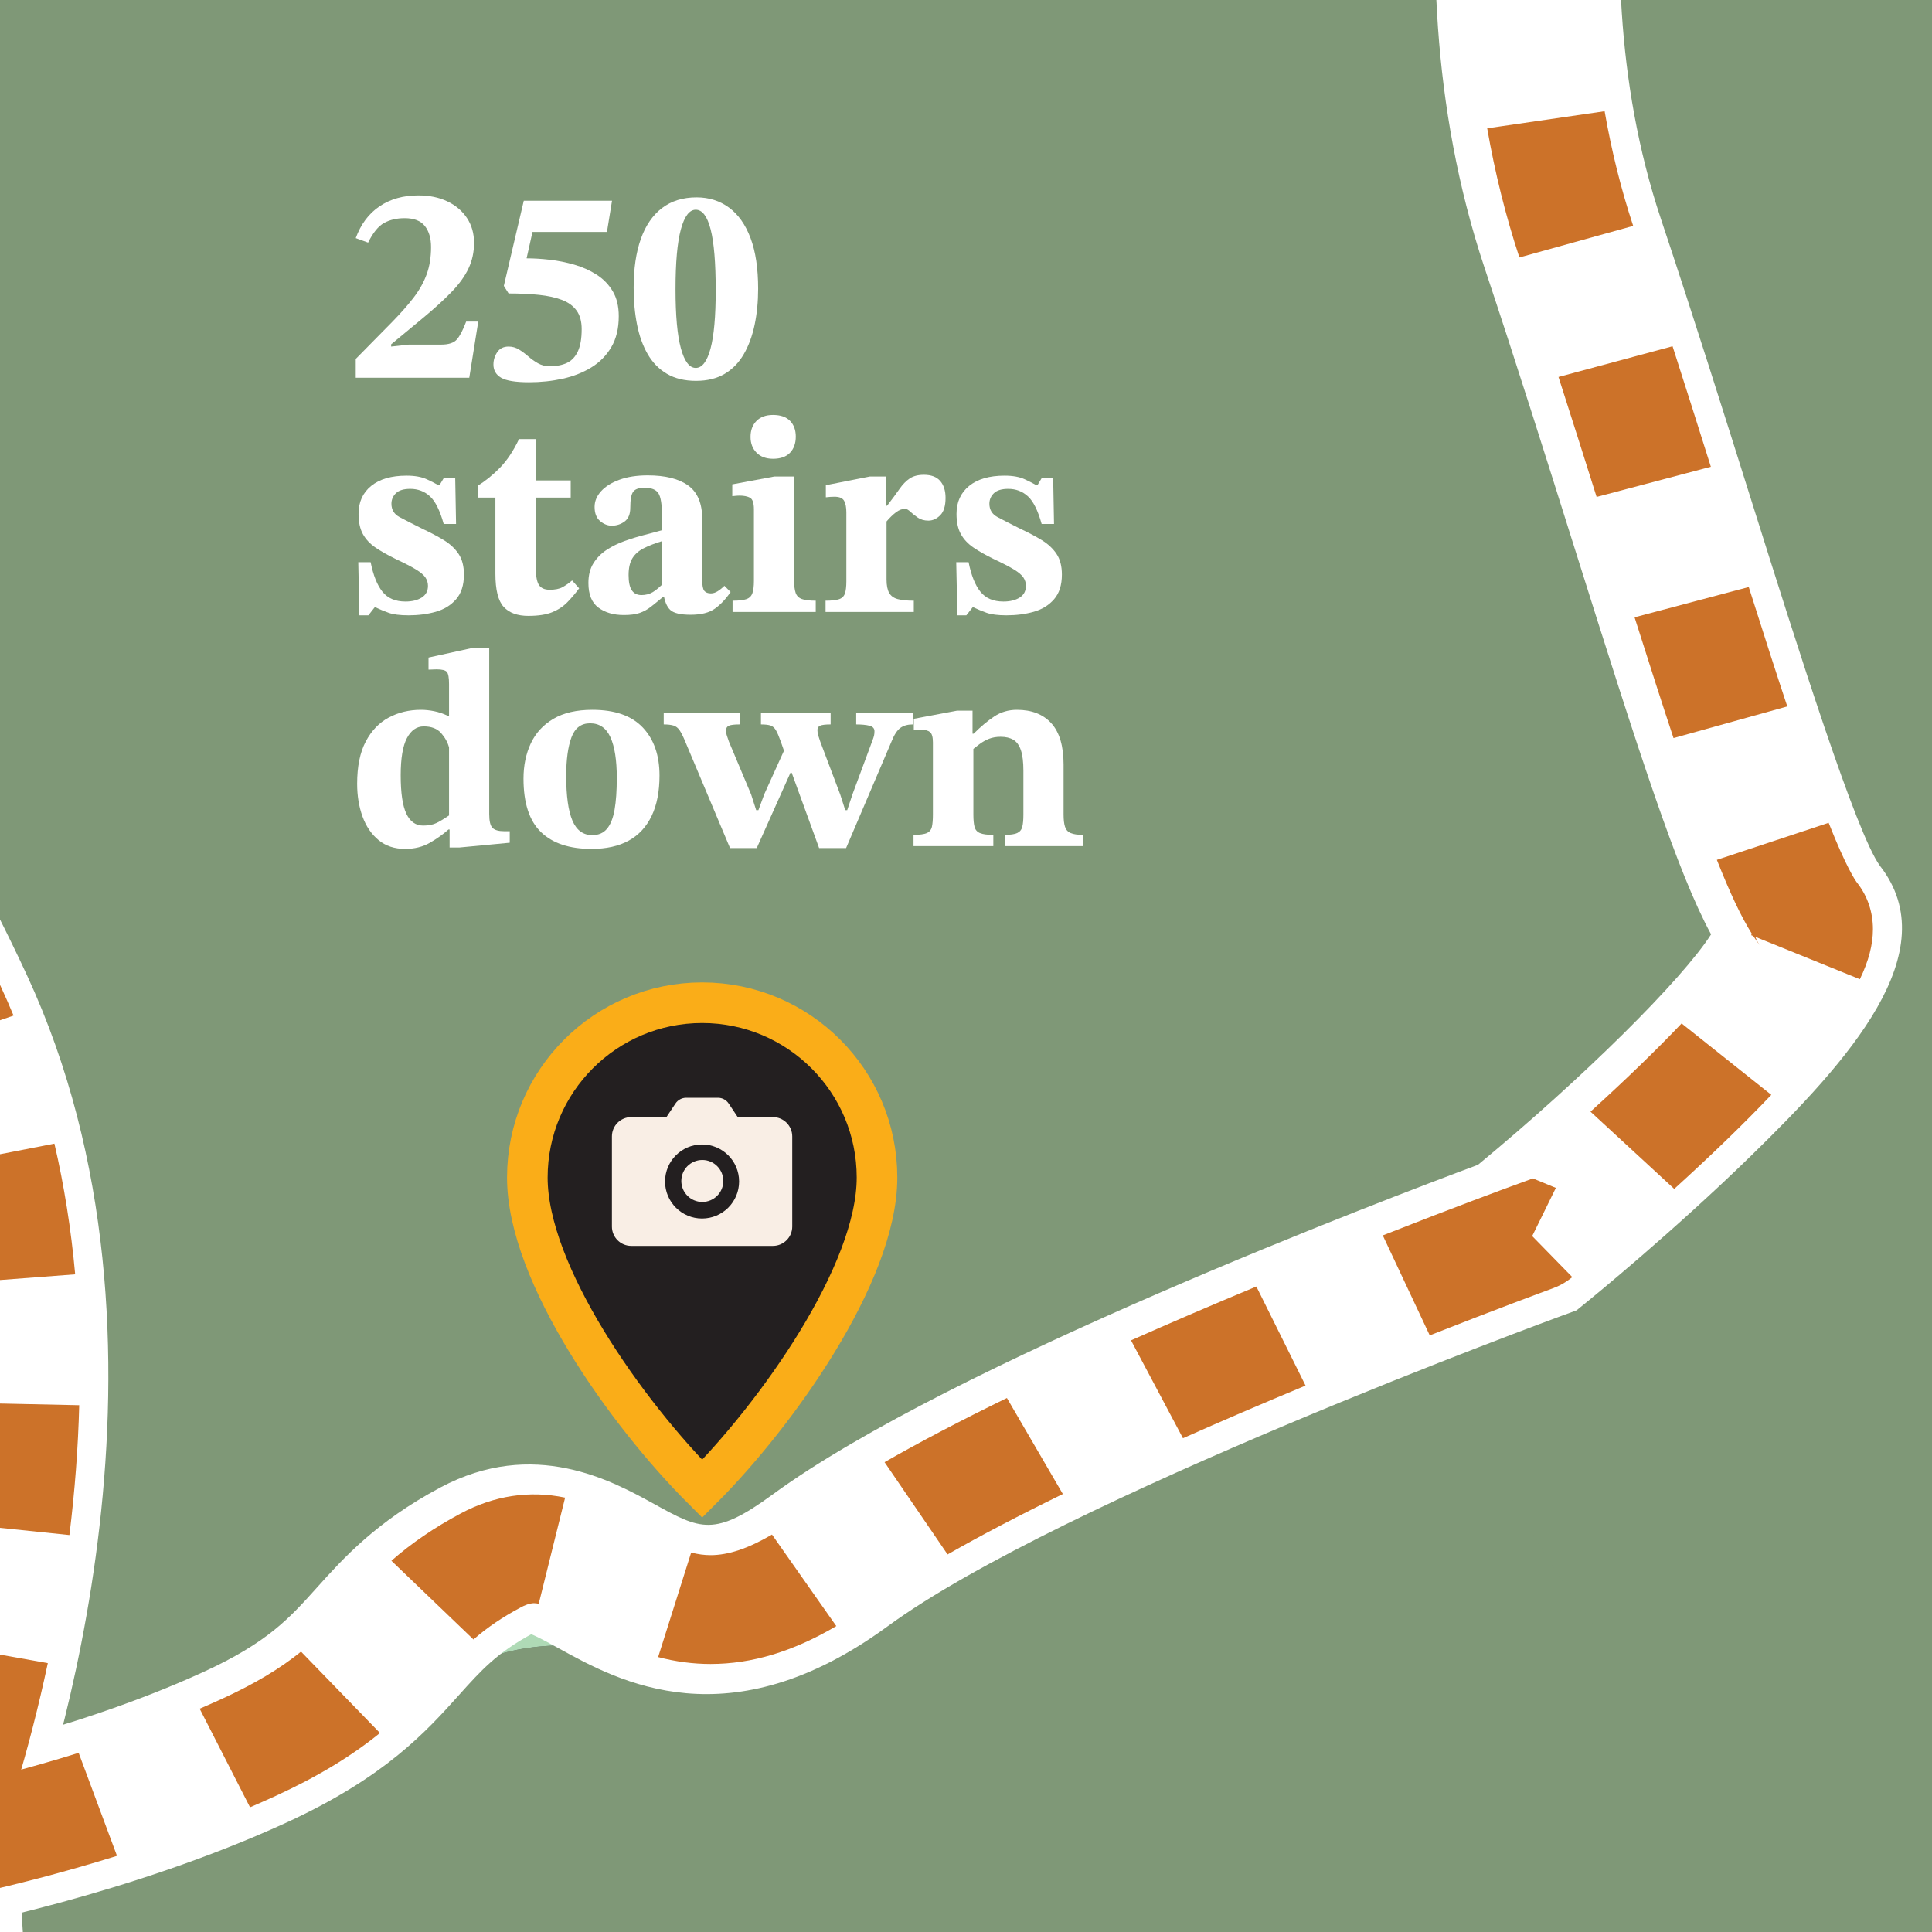
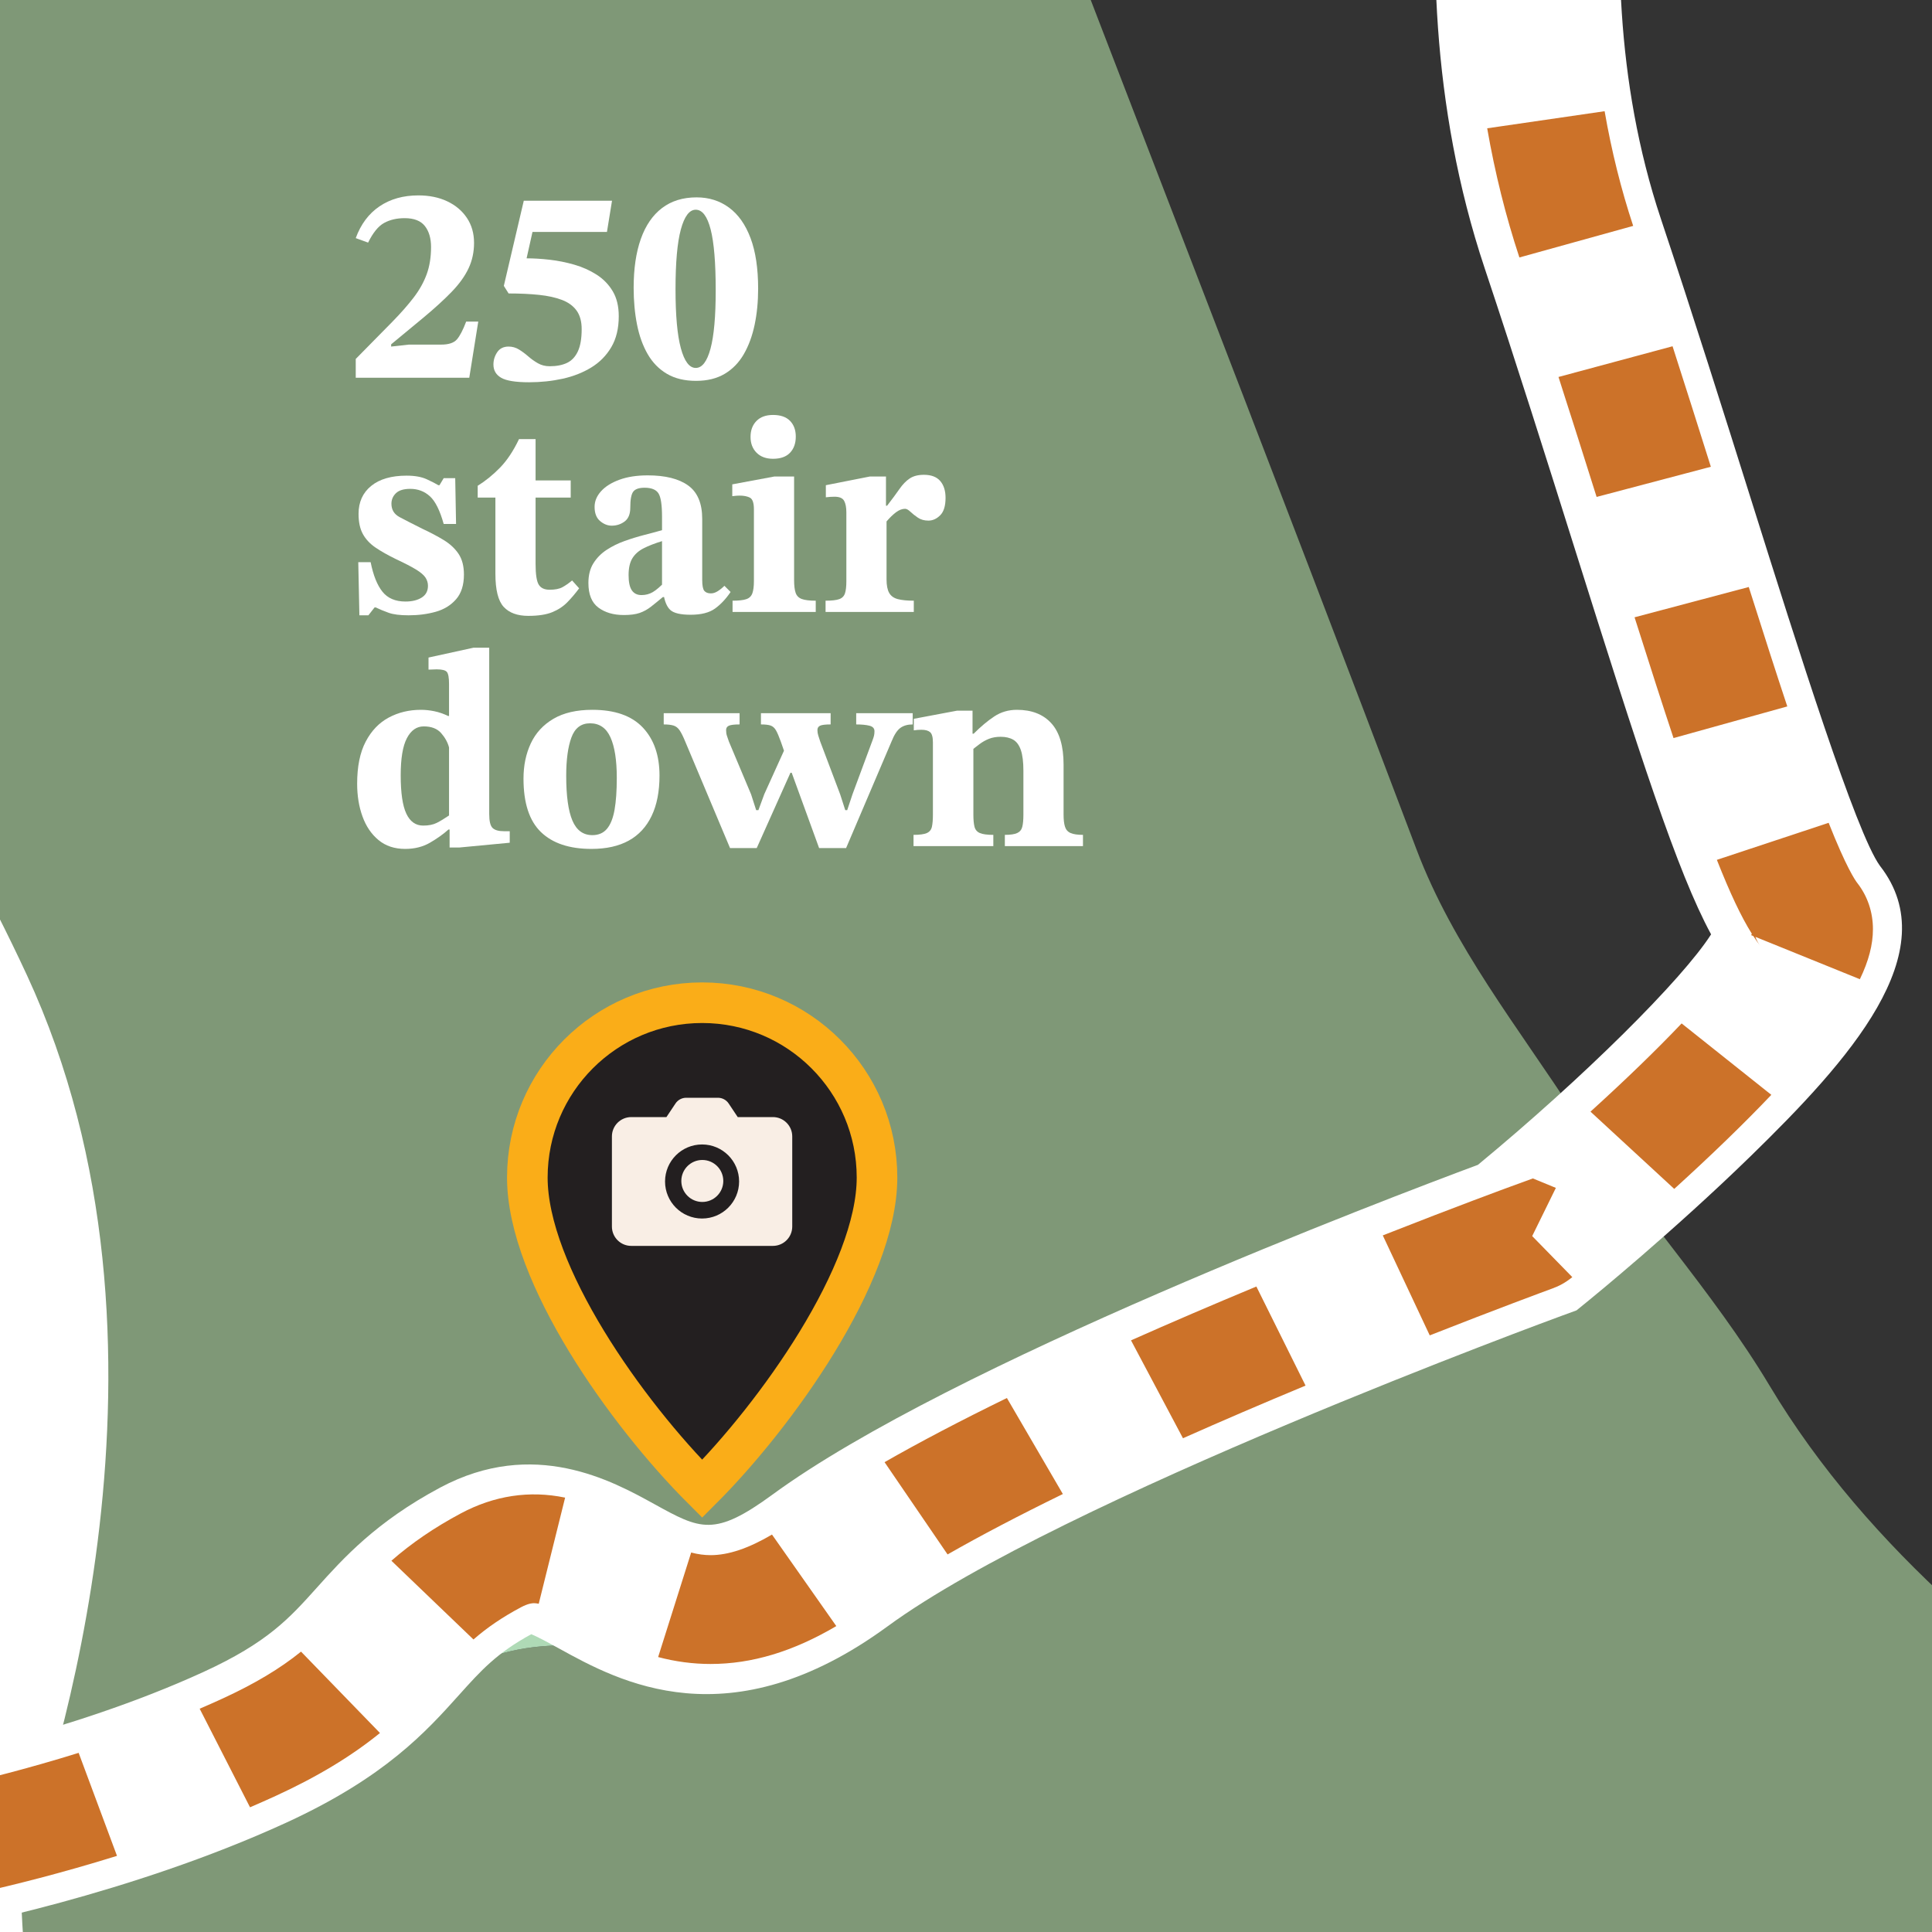
<svg xmlns="http://www.w3.org/2000/svg" id="Layer_2" data-name="Layer 2" viewBox="0 0 2445.814 2445.814">
  <rect x="0" y="0" width="2445.814" height="2445.814" fill="#333333" stroke="none" />
  <defs>
    <clipPath id="clippath">
      <rect width="2445.814" height="2445.814" fill="none" stroke-width="0" />
    </clipPath>
    <clipPath id="clippath-1">
      <rect x="-14727.202" y="-5768.037" width="18148.588" height="16611.334" fill="none" stroke-width="0" />
    </clipPath>
  </defs>
  <g id="Layer_2-2" data-name="Layer 2">
    <g>
      <g>
        <g clip-path="url(#clippath)">
          <g id="Layer_1-2" data-name="Layer 1-2">
            <g>
              <path d="M4449.609,3286.824c-74.778-16.29-149.638-32.247-224.639-47.626-101.443-20.802-183.928-61.74-261.996-117.811-399.827-287.165-797.977-576.305-1199.559-861.399-203.463-144.445-396.449-294.048-523.449-506.187-71.793-119.922-170.667-226.033-247.09-343.932-70.645-108.979-153.195-211.724-199.558-334.311-177.216-468.567-359.497-935.53-538.348-1403.584-53.141-139.074-100.701-277.294-236.632-375.25-166.447-119.948-324.657-249.471-486.429-374.853-159.347,141.485-336.281,251.873-562.267,285.781-236.28,35.453-473.672,255.39-520.113,472.749-10.48,49.055-28.171,96.977-36.197,146.286-20.733,127.409-55.505,243.439,10.219,383.057,106.983,227.265,223.938,446.016,353.543,663.586C-25.252,1205.137,116.197,1559.847,51.131,1954.424c-14.076,85.351-17.434,172.465-40.122,256.978-13.79,51.362,11.28,62.678,58.299,44.783,163.624-62.276,344.451-95.449,459.574-238.364,67.108-83.309,167.462-58.711,253.467-42.582,104.361,19.573,193.665,11.579,277.755-50.497,245.678-181.364,549.023-260.475,825.514-387.267,38.026-17.438,73.662-19.182,90.311,22.467,14.201,35.531.798,64.293-40.904,80.987-120.543,48.251-236.98,107.228-361.143,145.276-190.897,58.496-351.973,160.989-511.791,266.033-77.929,51.22-155.774,65.486-246.969,43.95-121.195-28.62-225.34-14.643-313.079,83.584-105.007,117.558-275.328,129.042-417.064,185.778-67.103,26.861-90.237,47.078-69.289,116.636,48.347,160.533,82.357,324.633,127.7,485.986,63.579,226.235,192.561,425.011,339.953,610.97,142.401,179.665,257.964,372.267,375.479,564.865,54.889,89.96,117.761,175.842,177.015,263.572l-182.374,76.864c12.262-18.56,29.93-31.89,54.372-38.664-147.883-249.039-277.771-510.052-467.267-734.044-249.413-294.818-419.419-615.341-481.624-983.652-7.792-46.139-6.206-97.316-28.403-137.071-102.159-182.99-35.15-365.707-11.471-549.67,31.321-243.373,24.536-479.371-62.447-720.625-86.048-238.66-216.928-448.061-352.692-661.902-105.297-165.857-170.303-353.82-245.524-534.637-27.973-67.246,13.431-138.244,18.619-207.998,24.591-330.444,169.293-596.775,495.611-763.05,37.813-19.265,79.059-39.051,120.895-44.462,182.518-23.607,343.195-85.591,476.513-204.56,20.174-18.004,50.148-26.813,75.613-39.879-35.63-55.211-117.717-81.631-131.565-144.602-20.852-94.81-88.963-153.419-160.618-209.389-116.494-90.992-224.251-204.774-372.271-242.52-109.654-27.964-193.18-72.758-267.094-143.811-93.723-90.102-193.18-173.315-310.014-238.542-54.827-30.611-102.547-35.486-163.877-7.903-101.181,45.504-199.58,101.194-314.313,115.756-444.807,56.457-887.953,122.891-1337.144,150.427-161.919,9.925-325.254,13.146-487.054,60.188-461.823,134.272-916.527,295.226-1417.295,285.644-171.031-3.273-258.417-77.988-347.597-180.822-33.596-19.563-70.335-35.722-100.317-59.13-171.432-133.837-346.126-264.657-510.211-405.756-153.237-131.77-333.144-236.449-466.989-387.46-38.519-3.035-56.594-27.856-71.392-56.17-103.327-49.176-180.925-125.692-257.664-203.124-90.968-44.847-162.718-111.713-236.49-175.677-302.406-262.197-597.239-532.096-907.867-785.821-177.335-144.848-407.151-221.115-612.586-329.306-128.84-67.853-248.446-154.091-396.72-188.262-13.626,308.069-28.3,616.037-40.635,924.082-22.395,559.33-43.57,1118.7-64.938,1678.062-22.388,586.064-45.666,1172.104-66.104,1758.225-12.039,345.139-19.223,690.419-28.917,1035.628-.752,26.747-5.166,53.402-6.056,80.151-13.039,391.951-25.559,783.917-38.825,1175.86-1.688,49.835,22.395,72.278,76.551,77.631,123.584,12.215,247.806,22.787,369.836,43.543,166.028,28.239,339.011,18.131,490.917,117.563,211.246,138.272,438.177,256.321,655.102,387.584,53.857,32.588,94.375,34.422,149.271,6.42,137.58-70.176,282.632-128.82,416.168-204.657,99.995-56.789,138.137-30.393,183.814,57.958,109.66,212.125,229.398,419.99,348.983,627.686,50.361,87.465,81.586,141.403,85.114,178.649h31.962v1742.868c122.478-15.27,244.822-31.323,366.863-49.099,244.36-35.59,486.494-84.058,729.472-127.486,272.431-48.693,551.414-39.724,824.85-79.315,91.797-86.455,167.473-185.07,251.383-277.354,81.318-89.436,139.048-194.517,288.415-229.737,797.065-187.947,1590.853-387.511,2386.116-581.894,1.657-.405,3.273-.827,4.904-1.242-.285.527-.863.967-1.986,1.242-795.259,194.383-1589.051,393.947-2386.116,581.894-149.366,35.221-207.097,140.302-288.415,229.737-83.908,92.283-159.586,190.899-251.383,277.354,2.909,9.906,5.816,19.815,8.753,29.675,10.924.454,21.817.955,32.714,1.457,42.4-22.805,88.998-15.37,134.515-15.641,51.854-4.4,103.719-8.791,155.587-13.18,28.736-2.199,57.471-4.398,86.195-6.606,94.627-24.692,191.774-11.131,287.727-15.79,51.173-2.118,100.944-35.303,153.537-5.832,117.475-5.24,234.961-10.472,352.447-15.706,29.412-1.616,57.624-26.759,88.293-3.778,222.643-11.576,445.141-28.796,667.957-33.604,570.694-12.319,1139.051-42.336,1698.943-153.203,27.124-37.193,55.369-72.955,111.426-73.3,16.685-16.415,59.343-7.498,118.359,17.478l-435.893,183.712c-.931-7.22-1.909-14.416-2.861-21.621-285.744,35.447-567.888,101.218-859.703,86.161-123.241,26.666-248.47,18.72-373.262,17.977-58.268,1.289-116.557,2.577-174.848,3.865-101.983,23.472-205.528,23.389-309.459,17.216-58.116,1.207-116.254,2.409-174.391,3.613-102.428,18.312-205.308,29.673-309.742,16.906-95.765,4.178-191.549,8.353-287.331,12.526-65.511,4.418-130.448,20.659-196.771,8.019-103.113,4.649-206.245,9.292-309.375,13.933-28.199,15.043-57.074,25.446-89.573,10.902-50.78,3.097-101.57,6.253-152.361,9.411-21.584,10.548-42.916,22.839-68.112,8.139-65.323,4.801-130.656,9.664-195.989,14.527-22.677,19.746-46.939,36.915-79.316,40.903-29.355,78.24-92.253,135.82-147.989,197.222-45.82,50.479-36.761,74.744,34.166,84.181,79.511,10.584,158.12,30.818,237.855,34.936,83.139,4.295,121.134,43.274,150.823,108.581,134.981,296.907,271.947,593.095,412.921,887.648,27.107,56.634,16.244,81.515-41.138,109.307-398.018,192.78-795.352,386.789-1190.774,583.981-78.208,39.003-120.085,27.708-167.716-41.354-187.566-271.965-382.896-539.438-571.711-810.696-40.906-58.766-76.425-73.019-150.274-42.674-121.37,49.873-244.485,96.178-367.732,142.229v3605.494c196.774-75.891,388.825-161.921,586.096-236.755,54.06-20.509,105.365-48.294,160.844-64.273,264.467-76.173,449.26-251.665,650.85-412.941,234.622-187.702,402.49-403.951,460.389-683.976,31.373-151.732,128.59-228.969,279.917-284.815,312.039-115.154,616.497-247.41,926.118-368.247,66.935-26.124,107.737-65.045,133.154-123.922,17.469-40.463,44.653-78.486,55.188-120.204,50.959-201.79,212.08-288.865,409.726-344.902,57.508-16.307,89.941-15.862,124.861,36.423,99.198,148.517,205.718,292.945,309.719,438.764,103.467,145.067,140.372,150.463,320.353,90.522,411.234-136.959,832.388-246.664,1253.011-355.499,155.377-40.204,325.889-33.654,489.857-43.347,361.569-21.372,723.434-36.904,1085.902-21.068,13.584.592,26.78,8.619,39.994,13.377,12.338-2.259,24.842-4.715,37.344-7.169,0,0-.611-.624-.626-.645,54.144,41.904,119.02,16.236,178.644,23.706,174.338-28.822,351.009-19.131,524.375-6.463,759.276,55.473,1509.531,170.33,2251.066,327.005,11.35,2.398,22.683,4.845,34.008,7.314V3286.824Z" fill="#7f9877" stroke-width="0" />
              <g clip-path="url(#clippath-1)">
                <g>
                  <g id="e2eBXO">
                    <g>
-                       <path d="M9028.864-4945.204c2053.283,0,4106.563,0,6159.846-0,36.254,285.648,75.476,571.024,106.82,857.122,8.599,78.504,39.434,83.693,112.616,66.478,255.026-59.993,512.007-113.008,767.454-171.571,60.286-13.822,81.867-1.26,96.854,56.221,72.135,276.656,150.923,551.856,226.682,827.726,42.027,153.045,41.386,153.004,197.149,114.042,9.89-2.474,21.551.98,32.386,1.676V4034.745c-107.318,13.437-203.985,58.524-290.466,110.349-78.557,47.078-134.622,38.319-208.734,1.371-720.168-359.034-1441.482-716.142-2163.183-1072.594-137.156-67.743-138.012-65.091-195.741,66.524-253.594,578.154-510.314,1155.183-759.132,1735.052-51.755,120.617-149.119,235.679-141.606,365.787,13.465,233.144,57.493,464.799,88.471,697.11,7.404,55.521,36.512,79.253,101.689,77.382,142.758-4.099,285.782-2.93,428.646-.87,222.342,3.204,213.254-39.841,211.02,192.304-225.547,17.556-445.41,39.685-654.276,141.119-514.041,249.642-1040.773,477.482-1553.514,729.247-244.631,120.115-501.244,216.191-743.457,340.921-287.15,147.875-585.724,277.171-879.342,414.533-46.155,21.592-86.999,40.533-141.434,5.357-283.531-183.223-570.073-362.531-855.207-543.683-495.915-315.067-993.346-628.178-1486.107-947.331-127.81-82.783-275.151-145.406-377.226-256.994-323.754-353.919-642.587-711.608-963.322-1067.841-1.042-33.437,2.975-67.778-3.934-100.167-50.928-238.751-103.765-477.209-130.219-719.59-17.302-158.518-116.369-250.492-277.308-272.437-347.369-47.366-685.06-136.647-1012.01-249.994-292.877-101.533-629.272-114.453-867.466-332.756-205.093-187.963-470.208-321.746-610.754-568.42-33.669-59.094-77.753-113.18-116.208-170.044-22.322-33.004-51.134-60.632-94.602-61.234-157.491-2.181-315.045-2.421-472.546-.891-44.392.431-82.147,24.024-81.534,66.179.611,41.857,46.056,49.401,82.003,50.403,98.836,2.754,199.084,10.552,296.43-.672,139.228-16.053,217.337,41.51,278.655,146.599,47.781,81.89,99.413,165.868,168.24,232.58,104.909,101.688,228.777,186.733,339.864,283.397,184.806,160.809,389.558,282.469,640.069,347.17,505.442,130.545,997.643,304.716,1519.195,381.47,33.028,4.861,51.297,13.964,57.615,47.447,42.096,223.036,86.665,445.68,129.926,668.532,4.053,20.867-2.017,39.945-22.348,53.101-154.939-168.903-309.879-337.805-464.818-506.707-9.357-25.572-28.911-39.664-57.932-43.093l-.218,1.49c.842-17.913-6.516-31.98-23.311-41.619-6.318-6.287-12.636-12.575-18.954-18.862-8.436-6.77-16.874-13.54-25.31-20.309l1.917-1.52c-37.49-78.315-99.082-126.16-192.695-146.609-373.257-81.532-745.438-167.189-1118.462-249.631-43.932-9.709-82.241-24.079-117.816-49.746-439.096-316.805-880.719-630.721-1316.424-951.372-69.971-51.493-160.012-79.229-210.667-156.036-90.711-137.541-189.279-270.725-283.415-406.395-116.664-168.14-245.127-327.914-317.205-521.578-188.935-507.657-393.424-1020.287-596.047-1543.229-15.933-41.121-27.783-84.025-64.704-114.649-110.412-91.582-217.906-188.683-331.643-273.803C544.486-435.021,271.824-661.646,12.46-902.683c-22.878-21.261-49.15-39.794-75.492-57.547-180.985-121.961-384.295-218.755-539.897-368.752-97.118-93.621-211.701-160.031-322.286-235.203-100.297-68.179-190.287-65.18-294.996-17.585-114.173,51.897-223.048,118.335-353.073,134.685-484.562,60.93-967.53,134.534-1457.78,150.372-83.473,2.697-170.254,6.633-249.048,29.029-393.137,111.743-775.548,263.426-1193.309,282.76-127.927,5.92-264.659,54.071-385.735-46.731-240.862-200.533-485.868-397.188-736.007-587.926-77.285-58.933-138.232-140.987-242.598-168.149l-2.837,1.876c-7.489-6.786-14.976-13.571-22.465-20.357l1.376-.918c-6.858-34.925-31.273-53.104-67.902-59.633-7.051-6.347-14.103-12.695-21.166-19.034-45.985-60.528-103.818-108.782-175.91-142.27-12.554-7.39-25.108-14.779-37.662-22.169-13.33-30.951-35.041-53.337-72.608-59.523-5.062-22.316-20.448-34.31-44.695-37.444-27.062-26.964-52.565-55.421-81.426-80.663-327.738-286.655-656.65-572.191-983.54-859.651-63.84-56.139-131.377-105.445-208.837-144.826-225.898-114.848-454.031-226.48-674.738-349.239-130.444-72.554-283.417-111.117-392.692-215.576,9.759-270.297,24.512-540.566,26.284-810.907.544-82.882,35.416-127.677,104.74-168.83,97.313-57.768,210.291-92.495,295.134-168.309h3035.924c36.932,129.911,44.183,133.021,166.295,71.417,47.221-23.823,94.464-47.613,141.698-71.417,4253.226 0,8506.455 0,12759.681 0,12.246,184.513-24.072,351.8-140.389,513.058-132.513,183.711-279.408,363.325-365.389,571.592-192.847,467.131-378.314,936.811-568.196,1404.974-14.706,36.256-15.981,68.625-9.185,106.829,49.348,277.411,103.765,554.425,139.631,833.39,39.716,308.905,108.894,597.753,416.475,786.472,74.729,45.85,117.995,157.375,202.875,155.547,76.997-1.659,131.674-97.511,192.047-155.081,55.281-52.713,98.106-59.519,168.93-16.36,187.818,114.452,365.174,243.774,565.807,340.414,46.05,22.18,64.578,60.601,74.519,105.725,43.376,196.911,94.62,392.585,130.191,590.636,18.48,102.896,79.094,166.664,162.678,226.702,64.739,46.502,91.479,33.396,111.452-33.559,56.881-190.667,103.323-385.107,178.117-569.84,94.794-234.129,104.22-459.569-5.097-688.964-18.943-39.749-29.828-82.759-43.808-124.437-115.018-342.815-230.992-685.37-343.5-1028.874-14.999-45.786-41.541-92.514-11.786-145.719,45.025-80.501,85.803-163.249,123.169-246.993,26.831-60.139,60.817-68.277,127.134-45.126,448.244,156.485,898.479,308.199,1347.212,463.524,58.152,20.129,101.892,19.627,148.074-23.651,150.932-141.435,304.613-280.429,458.323-419.353,31.39-28.37,44.721-58.022,37.111-98.841-20.891-112.061-42.759-224.186-56.288-337.083-6.292-52.478-31.101-76.126-83.024-90.532-185.738-51.532-369.162-110.454-556.079-157.945-493.868-125.479-494.414-123.679-859.348-456.435-23.377-21.315-45.781-43.626-70.368-63.704-48.103-39.286-76.217-85.47-88.914-145.318-61.328-289.084-132.71-576.464-189.037-866.318-24.852-127.9-79.361-251.713-71.366-384.726v-.001Z" fill="#7f9877" stroke-width="0" />
                      <path d="M531.905-1078.128c-159.347,141.485-336.281,251.873-562.267,285.781-236.281,35.453-473.673,255.39-520.113,472.749-10.48,49.056-28.171,96.977-36.197,146.287-20.733,127.409-55.504,243.439,10.218,383.057,106.983,227.265,223.938,446.016,353.544,663.586C-25.254,1205.137,116.193,1559.848,51.127,1954.425c-14.076,85.35-17.434,172.465-40.123,256.978-13.79,51.363,11.28,62.678,58.299,44.783,163.623-62.276,344.451-95.449,459.574-238.364,67.108-83.309,167.462-58.711,253.466-42.581,104.361,19.573,193.665,11.579,277.755-50.497,245.68-181.364,549.023-260.474,825.514-387.267,38.026-17.438,73.664-19.182,90.31,22.467,14.203,35.531.798,64.293-40.904,80.987-120.543,48.251-236.98,107.229-361.143,145.276-190.895,58.496-351.973,160.988-511.791,266.033-77.929,51.22-155.774,65.485-246.969,43.95-121.195-28.62-225.34-14.643-313.079,83.584-105.008,117.558-275.329,129.042-417.064,185.778-67.103,26.862-90.237,47.078-69.289,116.636,48.347,160.533,82.357,324.633,127.7,485.987,63.579,226.234,192.561,425.011,339.952,610.97,142.402,179.665,257.964,372.267,375.48,564.865,54.889,89.96,117.761,175.842,177.024,263.537-32.649,40.788-83.388,30.94-128.011,38.235-147.886-249.038-277.773-510.053-467.268-734.045-249.413-294.818-419.419-615.341-481.623-983.651-7.793-46.14-6.207-97.317-28.401-137.072-102.161-182.991-35.151-365.707-11.473-549.67,31.322-243.374,24.537-479.371-62.447-720.625-86.049-238.66-216.929-448.061-352.691-661.902-105.298-165.856-170.302-353.82-245.525-534.637-27.975-67.246,13.43-138.244,18.621-207.999,24.587-330.444,169.289-596.774,495.61-763.05,37.81-19.266,79.058-39.051,120.894-44.463,182.516-23.607,343.195-85.591,476.515-204.56,20.175-18.004,50.146-26.814,75.611-39.879,42.476,2.039,64.373,29.83,86.254,57.645l.001-.001ZM-57.545,2446.289c15.375-53.86,32.777-96.236-2.994-137.056-10.414-11.882-28.432-4.138-35.02,8.347-24.708,46.824-9.894,85.296,38.014,128.71Z" fill="#afdab6" stroke-width="0" />
                    </g>
                  </g>
                  <g>
                    <path d="M-11683.129,8548.489c-2.55-1.89-257.624-191.219-497.11-392.288-142.576-119.699-252.535-220.718-326.816-300.243-63.841-68.346-196.686-210.567-102.584-318.917,15.82-18.216,48.738-56.116,329.873-213.493,159.715-89.401,368.204-199.763,587.06-310.744,194.059-98.408,843.09-423.124,1047.188-469.822,276.722-63.327,1397.555-292.689,1472.398-307.999l466.566-113.874c29.802-7.944,598.801-160.229,940.533-296.22,356.357-141.81,934.517-370.661,940.316-372.955l14.409-5.705,15.54-2.012c17.672-2.294,1770.816-229.684,2077.38-285.807,328.855-60.206,2818.114-260.09,3599.957-231.447,606.426,22.125,1687.914-198.418,2101.975-288.922-226.011-286.897-758.167-978.735-959.252-1381.349-260.23-521.038-230.949-911.056-229.575-927.402l1.235-14.675,5.523-13.82c2.138-5.388,216.078-555.161,17.83-982.872-92.71-200.022-229.208-410.431-349.636-596.074-200.009-308.312-312.639-489.549-301.736-629.217,12.351-158.261,41.069-303.977,85.357-433.1,70.287-204.902,177.864-360.012,319.753-461.024,160.53-114.284,246.262-131.044,341.661-141.081,55.007-5.789,102.518-10.787,213.648-78.601,264.592-161.453,357.721-244.319,358.631-245.139l164.599,151.332c-4.17,3.821-105.49,95.546-393.817,271.482-157.977,96.397-245.828,105.64-316.42,113.066-60.03,6.316-103.399,10.881-225.07,97.497C-521.236-463.84-583.42-96.23-599.347,107.848c-6.221,79.748,146.732,315.527,269.633,504.977,124.191,191.442,264.955,408.429,363.806,621.703,216.342,466.752,30.982,1019.81-7.28,1123.334-1.919,65.918.702,391.639,209.673,810.047,242.753,486.034,1029.585,1462.617,1037.509,1472.425l102.818,127.334-167.517,39.521c-60.222,14.207-1429.169,334.84-2238.848,334.854-33.771.007-66.502-.551-98.193-1.715-332.67-12.169-1042.969,17.793-1948.775,82.23-810.902,57.683-1459.867,120.305-1596.098,145.248-300.902,55.08-1888.147,261.583-2074.878,285.821-91.828,36.352-600.833,237.892-925.503,367.095-363.078,144.488-945.247,299.295-969.853,305.813l-2.381.606-474.672,115.764c-11.888,2.428-1191.642,243.764-1469.032,307.239-111.84,25.589-502.916,202.636-973.149,440.554-449.03,227.196-728.982,386.57-829.431,453.584,35.27,49.033,136.821,163.706,427.375,403.111,215.391,177.477,425.736,333.589,427.834,335.143l-146.82,165.953v-.002Z" fill="#fff" stroke-width="0" />
                    <path d="M-65.678,2442.101l-46.566-209.241c1.888-.357,199.343-37.983,369.943-116.302,81.083-37.223,108.529-67.791,143.281-106.494,33.377-37.176,74.92-83.441,156.364-126.927,118.425-63.213,217.613-8.49,270.897,20.917,58.413,32.232,76.038,41.956,149.811-12.065,224.982-164.746,780.028-375.38,892.93-417.369,133.055-109.858,258.9-234.787,295.169-291.784-42.73-78.628-90.603-227.774-172.873-489.193-34.403-109.306-73.4-233.199-113.806-354.254-137.95-413.242-5.946-829.303-.258-846.813l223.68,60.69c-1.183,3.693-117.232,373.469-.309,723.724,40.959,122.696,80.227,247.464,114.872,357.543,58.921,187.211,132.253,420.201,162.467,461.572,85.018,108.936-39.886,246.815-163.65,367.482-97.644,95.2-200.869,179.33-205.219,182.865l-15.257,12.411-18.968,6.932c-6.312,2.311-634.281,232.752-853.038,392.941-200.743,146.983-340.787,69.708-416.016,28.189-10.789-5.95-26.097-14.402-35.211-18.082-43.685,23.726-63.753,46.076-91.343,76.804-41.712,46.45-93.618,104.258-218.926,161.786-198.991,91.352-418.717,132.941-427.973,134.666h.001Z" fill="#fff" stroke-width="0" />
                  </g>
                </g>
              </g>
              <path d="M-24.454,2395.668l-35.872-133.799c36.681-8.24,94.194-22.36,159.892-42.85l48.543,130.408c-70.863,22.098-132.952,37.345-172.562,46.241ZM316.519,2287.94l-63.746-124.805c9.613-4.11,19.19-8.348,28.7-12.714,40.723-18.694,73.307-38.175,99.611-59.55l99.931,103.023c-36.251,29.457-79.448,55.521-132.066,79.674-10.752,4.934-21.571,9.724-32.43,14.372ZM899.568,2106.514c-22.101,0-44.434-2.947-66.396-8.759l41.818-132.345c8.482,2.247,16.522,3.336,24.576,3.336,22.503,0,47.932-8.527,77.735-26.07l81.417,115.872c-54.827,32.276-106.89,47.966-159.152,47.966h.002ZM599.389,2075.504l-103.899-99.68c25.819-22.545,54.577-42.161,87.925-59.964,42.241-22.552,86.856-29.329,131.996-19.935l-33.396,134.337c-2.255-.471-4.225-.7-6.019-.7-1.682,0-6.812,0-16.749,5.304-23.386,12.485-42.406,25.397-59.858,40.638h.001ZM1199.593,1967.846l-79.786-116.814c44.266-25.334,96.374-52.662,154.883-81.224l70.833,121.556c-55.473,27.083-104.568,52.816-145.93,76.482ZM1497.585,1820.735l-65.779-123.917c49.785-22.135,103.171-45.067,158.689-68.154l62.265,125.424c-54.342,22.602-106.553,45.027-155.177,66.647l.002-.001ZM1809.974,1690.511l-59.442-126.568c94.587-37.22,157.713-60.317,160.351-61.279l29.647-10.834,29.111,11.978-29.964,61.014,50.777,51.942c-8.401,6.879-16.903,11.442-25.112,14.345-9.672,3.552-70.187,25.885-155.368,59.403ZM2119.505,1505.087l-106.024-97.796c44.714-40.604,83.526-78.18,115.364-111.684l113.565,90.41c-34.24,36.036-75.597,76.098-122.905,119.07v.001ZM2354.504,1239.628l-132.216-53.577c1.412,4.107,3.623,8.21,6.475,11.863-3.05-3.912-6.107-8.217-9.194-12.97l-2.689-1.09c.302-.629.58-1.228.846-1.796-13.449-21.368-27.538-51.236-44.266-93.525l141.522-46.9c22.13,55.938,33.382,72.506,36.298,76.25,12.942,16.599,19.77,36.793,19.77,58.41,0,19.606-5.41,40.321-16.544,63.334h-.002ZM2118.6,934.36c-13.692-41.256-28.906-88.405-49.329-152.887l144.565-38.357c20.233,63.889,35.284,110.517,48.786,151.184l-144.021,40.059ZM2021.227,629.085c-15.559-49.362-31.661-100.238-48.257-151.854l144.402-38.889c16.669,51.851,32.845,102.962,48.476,152.554l-144.623,38.189h.002ZM1923.472,325.926c-17.242-52.073-30.956-107.086-40.76-163.512l148.651-21.634c8.731,50.247,20.894,99.091,36.159,145.181l-144.05,39.965ZM1864.956-3.156c-.948-21.106-1.426-42.743-1.426-64.316-.007-33.164,1.131-67.172,3.381-101.069l150.238,8.355c-2.065,31.119-3.109,62.305-3.101,92.701,0,19.717.434,39.457,1.294,58.692l-150.384,5.637-.002-0ZM2034.999-311.29l-148.724-21.19c16.83-98.96,36.975-161.534,37.827-164.147l144.292,39.191c-.176.562-18.256,57.129-33.396,146.146l.002-0Z" fill="#cc7229" stroke-width="0" />
-               <path d="M971.856,4551.291c-33.682-43.147-67.542-86.858-100.636-129.924l123.117-79.257c32.875,42.79,66.513,86.219,99.975,129.076l-122.456,80.105ZM771.672,4290.77c-33.733-44.613-66.859-88.816-98.439-131.37l124.5-77.413c31.346,42.225,64.219,86.091,97.703,130.388l-123.765,78.395h.002ZM576.051,4027.182c-32.915-45.272-65.123-90.114-95.734-133.267l126.249-75.016c30.298,42.72,62.191,87.117,94.793,131.959l-125.308,76.323ZM386.354,3759.373c-32.379-47.122-63.242-92.936-91.732-136.167l128.881-71.164c28.012,42.504,58.384,87.585,90.266,133.987l-127.414,73.344ZM205.881,3484.782c-31.394-50.563-59.758-98.297-84.309-141.877l133.782-63.139c23.617,41.925,51.002,88.002,81.392,136.947l-130.864,68.07h-.001ZM45.045,3195.501c-23.72-50.025-45.791-101.022-65.594-151.568l141.683-46.503c18.705,47.741,39.559,95.93,61.985,143.22l-138.075,54.851ZM-75.034,2888.491c-16.36-52.873-30.648-106.326-42.469-158.877l147.423-27.783c11.087,49.281,24.499,99.454,39.867,149.123l-144.821,37.537h-.001ZM-146.68,2567.686c-7.798-58.151-12.292-113.735-13.351-165.207l150.488-2.596c.665,32.138,3.326,84.426,12.255,151.02l-149.392,16.784ZM19.51,2265.133l-145.038-36.83c14.618-48.229,27.505-98.421,38.302-149.183l147.746,26.329c-11.546,54.277-25.345,108.005-41.01,159.684ZM87.856,1943.292l-149.562-15.513c6.387-51.575,10.259-102.727,11.505-152.039l150.481,3.196c-1.356,53.412-5.534,108.711-12.424,164.356ZM-54.841,1624.604c-4.634-51.222-12.541-101.059-23.497-148.127l147.21-28.711c12.284,52.769,21.13,108.439,26.289,165.469l-150.003,11.369ZM-123.603,1334.505c-4.362-10.524-8.992-21.086-13.765-31.388-15.992-34.502-34.043-70.953-53.643-108.327l135.693-59.621c20.6,39.282,39.617,77.69,56.518,114.156,5.531,11.934,10.888,24.149,15.934,36.322l-140.735,48.858h-.001ZM-268.09,1056.057c-24.937-42.746-52.082-87.632-82.983-137.219l130.747-68.258c31.602,50.711,59.409,96.7,85.011,140.59l-132.775,64.888ZM-437.675,782.57c-17.47-27.083-34.811-53.819-51.88-80.128-12.325-18.997-24.507-37.772-36.487-56.304l129.527-70.169c11.947,18.472,24.092,37.193,36.38,56.133,17.131,26.413,34.542,53.247,52.075,80.434l-129.615,70.034ZM-613.988,507.943c-34.347-55.366-61.846-102.179-84.059-143.109l134.797-61.296c20.972,38.636,47.187,83.242,80.15,136.375l-130.886,68.029h-.001ZM-769.025,207.078c-11.531-36.117-17.135-67.538-17.131-96.054,0-5.284.202-10.558.595-15.664,1.87-23.968,4.178-48.088,6.861-71.706l149.709,14.241c-2.514,22.152-4.678,44.778-6.43,67.249-.147,1.897-.217,3.868-.217,5.89-.004,15.038,3.726,34.345,11.087,57.391l-144.472,38.653-.001-0ZM-605.194-113.649l-147.967-25.239c11.421-56.099,25.385-110.265,41.509-160.992l144.527,38.485c-14.747,46.386-27.554,96.094-38.07,147.747h.001ZM-511.908-402.174l-137.865-55.289c26.16-54.656,56.091-105.112,88.954-149.967l125.007,76.734c-27.902,38.085-53.508,81.325-76.097,128.521h.001ZM-335.602-638.41l-101.276-101.913c13.104-10.911,26.744-21.428,40.551-31.257,40.708-28.979,77.089-52.023,111.223-70.458l76.478,118.66c-28.541,15.412-59.711,35.215-95.286,60.539-10.763,7.665-21.427,15.886-31.691,24.429ZM-75.857-766.149l-18.807-136.688c6.452-.747,12.873-1.423,19.329-2.102,39.485-4.154,73.587-7.743,126.01-29.39l61.897,125.579c-73.815,30.48-125.293,35.898-170.717,40.678-5.912.622-11.795,1.241-17.712,1.924v-0ZM272.431-894.915l-84.247-114.169c49.925-30.863,97.006-60.966,139.934-89.468l88.385,111.513c-44.284,29.407-92.757,60.401-144.071,92.125v-0Z" fill="#cc7229" stroke-width="0" />
            </g>
          </g>
        </g>
        <g>
          <path d="M594.065,478.234h-143.714v-23.832l46.245-46.96c10.904-11.146,19.978-21.461,27.213-30.945,7.234-9.484,12.686-19.269,16.367-29.353,3.669-10.073,5.509-21.519,5.509-34.326,0-11.146-2.608-20.036-7.823-26.682-5.221-6.634-13.759-9.957-25.615-9.957-9.957,0-18.623,2.019-25.967,6.046-7.356,4.038-14.111,12.334-20.278,24.899l-15.652-5.688c6.404-17.55,16.419-30.951,30.057-40.199s30.063-13.875,49.274-13.875c13.748,0,25.903,2.492,36.461,7.471,10.552,4.979,18.853,11.977,24.899,20.988,6.052,9.017,9.075,19.569,9.075,31.661,0,11.625-2.313,22.355-6.94,32.197-4.621,9.842-11.682,19.684-21.167,29.526-9.484,9.842-21.34,20.694-35.572,32.549l-41.266,34.147v2.844l22.413-2.486h40.909c9.484,0,16.125-2.192,19.921-6.583,3.79-4.384,7.707-11.919,11.74-22.586h15.3l-11.388,71.144Z" fill="#fff" stroke-width="0" />
          <path d="M669.843,483.928c-17.076,0-28.88-1.904-35.399-5.694-6.525-3.79-9.779-9.363-9.779-16.719,0-5.694,1.598-10.904,4.8-15.652,3.202-4.742,8.002-7.119,14.405-7.119,4.742,0,9.127,1.246,13.165,3.738,4.027,2.492,7.944,5.394,11.74,8.717,3.79,3.323,7.881,6.225,12.271,8.711,4.384,2.492,9.306,3.738,14.763,3.738,8.769,0,16.125-1.425,22.055-4.269,5.925-2.844,10.494-7.702,13.696-14.584,3.202-6.877,4.806-16.246,4.806-28.107,0-9.721-2.135-17.544-6.404-23.474-4.269-5.925-10.442-10.436-18.501-13.517-8.065-3.081-17.786-5.215-29.168-6.404-11.382-1.188-24.19-1.783-38.422-1.783l-6.046-9.606,25.257-107.784h111.701l-6.404,39.484h-94.267l-7.471,33.443c9.011,0,18.732.594,29.168,1.777,10.43,1.188,20.809,3.26,31.124,6.225,10.321,2.965,19.748,7.177,28.286,12.629,8.538,5.458,15.352,12.45,20.451,20.988,5.1,8.538,7.65,19.096,7.65,31.661,0,15.421-3.144,28.459-9.427,39.132-6.288,10.673-14.763,19.269-25.436,25.788-10.673,6.525-22.765,11.267-36.288,14.232-13.517,2.96-27.628,4.448-42.328,4.448Z" fill="#fff" stroke-width="0" />
          <path d="M881.141,482.145c-14.469,0-26.74-2.965-36.818-8.89-10.084-5.925-18.201-14.232-24.369-24.905-6.167-10.673-10.673-23.174-13.517-37.528-2.844-14.348-4.269-29.82-4.269-46.424,0-24.19,3.023-44.82,9.075-61.896,6.046-17.076,14.994-30.115,26.855-39.132,11.855-9.011,26.44-13.517,43.758-13.517,15.652,0,29.347,4.327,41.087,12.98,11.734,8.665,20.809,21.524,27.213,38.601s9.606,38.416,9.606,64.031c0,16.367-1.488,31.603-4.448,45.714-2.971,14.111-7.534,26.497-13.696,37.17-6.173,10.673-14.232,18.98-24.19,24.905-9.963,5.925-22.055,8.89-36.288,8.89ZM880.789,465.784c8.059,0,14.284-8.123,18.675-24.369,4.384-16.24,6.583-40.851,6.583-73.815,0-34.863-2.135-60.593-6.404-77.196-4.269-16.598-10.557-24.899-18.853-24.899-8.065,0-14.353,8.302-18.859,24.899-4.506,16.603-6.756,41.86-6.756,75.771,0,33.207,2.25,58.112,6.756,74.704,4.506,16.603,10.794,24.905,18.859,24.905Z" fill="#fff" stroke-width="0" />
          <path d="M454.973,778.947l-1.419-67.233h15.652c3.317,16.603,8.296,29.053,14.942,37.349,6.634,8.307,16.361,12.45,29.168,12.45,8.302,0,15.121-1.656,20.457-4.979,5.336-3.317,8.002-8.296,8.002-14.942,0-3.79-1.067-7.292-3.202-10.494s-6.109-6.577-11.919-10.136c-5.809-3.56-14.29-7.944-25.43-13.165-10.2-4.979-18.801-9.836-25.794-14.584-6.998-4.742-12.334-10.43-16.009-17.071-3.681-6.64-5.509-15.178-5.509-25.615,0-14.942,5.331-26.734,16.003-35.399,10.673-8.654,25.615-12.98,44.826-12.98,10.43,0,18.969,1.546,25.609,4.621,6.64,3.086,11.504,5.579,14.59,7.471h1.419l5.336-8.89h14.584l1.067,57.985h-15.652c-4.748-17.076-10.552-28.753-17.428-35.041-6.883-6.283-15.184-9.427-24.905-9.427-8.302,0-14.348,1.84-18.138,5.515-3.796,3.681-5.694,8.123-5.694,13.338,0,7.592,3.433,13.223,10.315,16.898,6.877,3.681,16.482,8.596,28.817,14.763,10.194,4.748,19.263,9.548,27.213,14.405,7.944,4.863,14.169,10.673,18.675,17.434,4.506,6.756,6.761,15.473,6.761,26.145,0,13.286-3.323,23.717-9.963,31.303-6.64,7.592-15.242,12.871-25.788,15.83-10.557,2.965-22.003,4.448-34.332,4.448-10.909,0-19.332-1.067-25.257-3.202-5.931-2.135-11.382-4.384-16.361-6.761h-1.425l-7.823,9.963h-11.388Z" fill="#fff" stroke-width="0" />
          <path d="M724.263,734.836l8.896,9.957c-4.748,6.404-9.727,12.277-14.942,17.613-5.221,5.336-11.619,9.548-19.211,12.629-7.592,3.075-17.665,4.621-30.236,4.621-13.753,0-24.132-3.796-31.124-11.382-6.998-7.586-10.494-21.576-10.494-41.976v-96.407h-22.413v-14.936c9.957-6.167,19.39-13.817,28.28-22.949,8.896-9.127,16.898-21.161,24.011-36.103h20.988v52.291h44.468v21.698h-44.468v83.957c0,13.044,1.304,21.761,3.917,26.145,2.602,4.39,7.229,6.583,13.869,6.583,6.877,0,12.277-1.067,16.188-3.202,3.911-2.135,8.002-4.984,12.271-8.538Z" fill="#fff" stroke-width="0" />
          <path d="M789.713,778.589c-13.044,0-23.774-3.144-32.191-9.427-8.423-6.277-12.629-16.655-12.629-31.124,0-9.963,2.135-18.323,6.404-25.078,4.269-6.761,9.836-12.392,16.719-16.898,6.877-4.506,14.463-8.238,22.765-11.209,8.302-2.96,16.598-5.509,24.905-7.644,8.296-2.135,15.767-4.148,22.407-6.052v-17.076c0-15.173-1.54-25.078-4.621-29.699-3.086-4.627-8.896-6.94-17.434-6.94-7.113,0-11.913,1.661-14.405,4.984s-3.733,10.079-3.733,20.273c0,8.065-2.377,13.875-7.119,17.434-4.748,3.554-10.2,5.336-16.361,5.336-5.221,0-10.142-1.956-14.763-5.873-4.627-3.911-6.94-9.9-6.94-17.965,0-7.113,2.729-13.696,8.186-19.742,5.452-6.046,13.217-10.904,23.301-14.584,10.073-3.675,21.992-5.515,35.751-5.515,22.286,0,39.362,4.269,51.224,12.807,11.855,8.538,17.786,22.649,17.786,42.333v77.19c0,7.119.888,11.74,2.671,13.875,1.777,2.135,4.563,3.202,8.359,3.202,2.844,0,5.746-.946,8.711-2.844,2.965-1.898,5.752-4.148,8.359-6.761l7.829,7.829c-5.931,8.775-12.513,15.773-19.742,20.988-7.24,5.215-17.492,7.829-30.772,7.829-12.807,0-21.403-2.019-25.794-6.052-4.39-4.027-7.292-11.025-8.711-20.988l-1.783-7.113v-59.052c-9.248,2.844-17.019,5.873-23.301,9.069-6.283,3.202-11.025,7.419-14.227,12.634-3.202,5.215-4.8,12.329-4.8,21.34,0,8.781,1.362,15.178,4.09,19.211,2.723,4.033,6.813,6.046,12.271,6.046,5.215,0,9.963-1.246,14.232-3.733,4.263-2.492,9.6-7.056,16.003-13.696l2.135,19.921h-5.336c-5.688,4.748-10.73,8.838-15.115,12.271-4.39,3.444-9.132,6.052-14.232,7.829-5.1,1.777-11.798,2.665-20.099,2.665Z" fill="#fff" stroke-width="0" />
          <path d="M1032.683,774.678h-105.297v-14.227c7.823,0,13.632-.652,17.428-1.961,3.79-1.298,6.346-3.79,7.65-7.471,1.304-3.669,1.956-8.832,1.956-15.473v-90.713c0-8.059-1.661-12.98-4.979-14.763-3.323-1.777-7.707-2.665-13.165-2.665-2.371,0-5.458.237-9.248.71v-14.942l53.364-9.957h24.899v131.264c0,6.883.652,12.219,1.956,16.009,1.304,3.796,3.911,6.404,7.829,7.829,3.911,1.419,9.779,2.135,17.607,2.135v14.227ZM978.61,580.802c-8.775,0-15.709-2.544-20.809-7.65-5.1-5.094-7.65-11.792-7.65-20.099,0-8.296,2.492-14.994,7.471-20.099,4.979-5.094,11.977-7.644,20.988-7.644,9.484,0,16.661,2.486,21.524,7.471,4.858,4.979,7.292,11.619,7.292,19.921,0,8.538-2.435,15.357-7.292,20.451-4.863,5.106-12.04,7.65-21.524,7.65Z" fill="#fff" stroke-width="0" />
          <path d="M1156.828,774.678h-111.701v-14.227c7.829,0,13.575-.652,17.255-1.961,3.675-1.298,6.104-3.733,7.292-7.292,1.183-3.554,1.777-8.654,1.777-15.294v-87.153c0-6.404-.946-11.325-2.844-14.763-1.904-3.438-5.931-5.163-12.098-5.163-3.554,0-7.234.242-11.025.715v-15.3l55.85-11.025h20.278v36.997h1.419c6.404-8.302,11.619-15.352,15.652-21.167,4.033-5.809,8.359-10.257,12.986-13.344,4.627-3.075,10.609-4.621,17.965-4.621,9.248,0,16.125,2.613,20.63,7.823,4.506,5.221,6.761,12.334,6.761,21.346,0,10.2-2.256,17.555-6.761,22.055-4.506,4.511-9.484,6.761-14.936,6.761-5.221,0-9.669-1.246-13.344-3.738-3.681-2.486-6.819-4.979-9.427-7.471-2.613-2.486-4.863-3.733-6.756-3.733-3.796,0-7.65,1.483-11.561,4.448-3.917,2.965-7.892,6.819-11.919,11.561v73.279c0,7.592,1.125,13.344,3.381,17.255,2.25,3.911,5.925,6.525,11.025,7.823,5.1,1.31,11.798,1.961,20.099,1.961v14.227Z" fill="#fff" stroke-width="0" />
-           <path d="M1211.963,778.947l-1.419-67.233h15.652c3.317,16.603,8.296,29.053,14.942,37.349,6.634,8.307,16.361,12.45,29.168,12.45,8.302,0,15.121-1.656,20.457-4.979,5.336-3.317,8.002-8.296,8.002-14.942,0-3.79-1.067-7.292-3.202-10.494-2.135-3.202-6.109-6.577-11.919-10.136-5.809-3.56-14.29-7.944-25.43-13.165-10.2-4.979-18.801-9.836-25.794-14.584-6.998-4.742-12.334-10.43-16.009-17.071-3.681-6.64-5.509-15.178-5.509-25.615,0-14.942,5.331-26.734,16.003-35.399,10.673-8.654,25.615-12.98,44.826-12.98,10.43,0,18.969,1.546,25.609,4.621,6.64,3.086,11.504,5.579,14.59,7.471h1.419l5.336-8.89h14.584l1.067,57.985h-15.652c-4.748-17.076-10.552-28.753-17.428-35.041-6.883-6.283-15.184-9.427-24.905-9.427-8.302,0-14.348,1.84-18.138,5.515-3.796,3.681-5.694,8.123-5.694,13.338,0,7.592,3.433,13.223,10.315,16.898,6.877,3.681,16.482,8.596,28.817,14.763,10.194,4.748,19.263,9.548,27.213,14.405,7.944,4.863,14.169,10.673,18.675,17.434,4.506,6.756,6.761,15.473,6.761,26.145,0,13.286-3.323,23.717-9.963,31.303-6.64,7.592-15.242,12.871-25.788,15.83-10.557,2.965-22.003,4.448-34.332,4.448-10.909,0-19.332-1.067-25.257-3.202-5.931-2.135-11.382-4.384-16.361-6.761h-1.425l-7.823,9.963h-11.388Z" fill="#fff" stroke-width="0" />
          <path d="M512.958,1074.681c-13.517,0-24.784-3.738-33.789-11.209-9.017-7.471-15.778-17.428-20.278-29.878-4.511-12.455-6.761-26.267-6.761-41.445,0-21.819,3.611-39.605,10.852-53.358,7.229-13.753,16.95-23.89,29.168-30.415,12.213-6.525,25.794-9.784,40.735-9.784,5.452,0,11.082.594,16.892,1.777,5.809,1.188,11.682,3.202,17.613,6.046h1.067v-40.551c0-7.829-.888-12.865-2.671-15.121-1.777-2.25-6.109-3.381-12.98-3.381-1.661,0-5.106.127-10.321.358v-15.294l56.918-12.455h19.921v210.594c0,9.017,1.425,14.89,4.269,17.613,2.85,2.729,7.592,4.09,14.232,4.09h7.471v14.584l-63.679,6.046h-12.45v-22.765h-1.425c-6.64,5.931-14.463,11.504-23.474,16.719-9.017,5.215-19.448,7.829-31.309,7.829ZM535.728,1045.155c6.877,0,12.565-1.125,17.076-3.381,4.5-2.25,9.721-5.394,15.652-9.427v-86.086c-1.661-6.404-4.984-12.455-9.963-18.144-4.979-5.694-12.334-8.538-22.055-8.538-9.017,0-16.13,4.979-21.346,14.942-5.215,9.957-7.823,25.609-7.823,46.955,0,22.297,2.365,38.48,7.113,48.558,4.742,10.084,11.855,15.121,21.346,15.121Z" fill="#fff" stroke-width="0" />
          <path d="M748.81,1074.681c-27.986,0-49.326-7.119-64.031-21.346-14.705-14.232-22.055-36.761-22.055-67.591,0-16.598,3.081-31.482,9.248-44.647,6.167-13.159,15.709-23.532,28.638-31.124,12.923-7.586,29.347-11.382,49.268-11.382,28.459,0,49.747,7.471,63.858,22.413,14.105,14.936,21.167,35.214,21.167,60.829,0,20.157-3.323,37.17-9.963,51.045-6.64,13.875-16.309,24.317-28.99,31.309-12.692,6.992-28.407,10.494-47.139,10.494ZM749.877,1057.247c7.829,0,13.996-2.665,18.501-8.002,4.5-5.336,7.702-13.344,9.606-24.011,1.892-10.673,2.844-24.19,2.844-40.557,0-22.286-2.665-39.362-8.002-51.224-5.336-11.855-13.938-17.786-25.794-17.786-11.382,0-19.269,5.988-23.653,17.965-4.396,11.977-6.583,28.159-6.583,48.553,0,25.384,2.608,44.237,7.823,56.566,5.215,12.334,13.638,18.496,25.257,18.496Z" fill="#fff" stroke-width="0" />
          <path d="M957.979,1073.614h-33.795l-56.56-134.471c-2.613-6.404-4.984-11.204-7.119-14.405-2.129-3.202-4.742-5.273-7.823-6.225-3.086-.946-7.234-1.425-12.45-1.425v-14.227h96.049v14.227c-6.646,0-11.152.537-13.523,1.604-2.371,1.067-3.554,2.908-3.554,5.509,0,2.85.352,5.284,1.067,7.298.71,2.013,1.54,4.442,2.486,7.292l28.107,66.875,6.404,19.921h2.844l7.471-20.278,27.392-60.471,12.807,33.438h-7.119l-42.685,95.34ZM1071.105,1073.614h-34.153l-36.639-100.676-6.046-17.428-5.694-16.367c-2.371-6.634-4.448-11.498-6.225-14.584-1.777-3.081-4.038-5.094-6.761-6.046-2.729-.946-6.819-1.425-12.271-1.425v-14.227h88.221v14.227c-6.64,0-11.088.537-13.338,1.604-2.256,1.067-3.381,2.908-3.381,5.509,0,2.377.358,4.69,1.067,6.94.71,2.256,1.54,4.8,2.492,7.65l25.257,66.875,6.404,19.921h2.486l6.761-20.278,25.609-69.01c.715-1.898,1.246-3.611,1.604-5.158.358-1.54.531-3.381.531-5.515,0-3.554-2.135-5.867-6.398-6.934-4.269-1.067-9.848-1.604-16.725-1.604v-14.227h71.508v14.227c-6.404,0-11.625,1.483-15.657,4.448-4.033,2.971-7.707,8.602-11.025,16.898l-57.627,135.181Z" fill="#fff" stroke-width="0" />
          <path d="M1257.504,1071.122h-101.028v-14.227c7.823,0,13.453-.767,16.898-2.313,3.433-1.54,5.567-4.211,6.398-8.007.831-3.79,1.246-8.89,1.246-15.294v-91.423c0-6.64-1.188-10.967-3.554-12.986-2.377-2.013-6.052-3.023-11.03-3.023-3.086,0-6.288.237-9.606.71v-14.584l54.783-10.315h19.569v34.147l1.067,9.254v88.221c0,6.404.473,11.504,1.419,15.294.946,3.796,3.202,6.467,6.761,8.007,3.554,1.546,9.248,2.313,17.076,2.313v14.227ZM1370.982,1071.122h-98.894v-14.227c7.113,0,12.329-.767,15.652-2.313,3.317-1.54,5.452-4.148,6.404-7.829.946-3.675,1.425-8.832,1.425-15.473v-55.493c0-11.146-1.067-19.863-3.202-26.151-2.135-6.277-5.336-10.673-9.606-13.159-4.269-2.492-9.606-3.738-16.009-3.738-5.458,0-10.315.837-14.584,2.492-4.269,1.661-8.307,3.911-12.098,6.761-3.796,2.844-7.707,5.931-11.74,9.248l-2.135-22.413h6.404c9.011-9.011,17.728-16.303,26.145-21.876,8.417-5.573,17.965-8.359,28.638-8.359,18.732,0,33.265,5.688,43.58,17.076,10.315,11.382,15.473,28.811,15.473,52.291v63.321c0,6.404.588,11.504,1.783,15.294,1.183,3.796,3.554,6.467,7.113,8.007,3.554,1.546,8.769,2.313,15.652,2.313v14.227Z" fill="#fff" stroke-width="0" />
        </g>
      </g>
      <g>
        <path d="M667.577,1490.718c0,122.241,125.858,298.583,221.337,394.062,93.309-93.309,221.337-271.82,221.337-394.062s-99.096-221.337-221.337-221.337-221.337,99.096-221.337,221.337Z" fill="#231f20" stroke="#faad18" stroke-miterlimit="10" stroke-width="51.395" />
        <g id="_01" data-name=" 01">
          <circle cx="889.091" cy="1495.041" r="26.57" fill="#f9eee5" stroke-width="0" />
          <path d="M978.479,1414.174h-44.556l-11.466-17.199c-3.021-4.54-8.115-7.266-13.568-7.261h-40.196c-5.453-.005-10.547,2.721-13.568,7.261l-11.463,17.199h-44.556c-13.503.015-24.445,10.957-24.46,24.46v114.146c.015,13.503,10.957,24.445,24.46,24.46h179.372c13.503-.015,24.445-10.957,24.46-24.46v-114.146c-.015-13.503-10.957-24.445-24.46-24.46ZM888.793,1542.589c-25.892,0-46.881-20.99-46.881-46.881,0-25.892,20.99-46.881,46.881-46.881,25.892,0,46.881,20.99,46.881,46.881-.027,25.881-21.001,46.854-46.881,46.881Z" fill="#f9eee5" stroke-width="0" />
        </g>
      </g>
    </g>
  </g>
</svg>